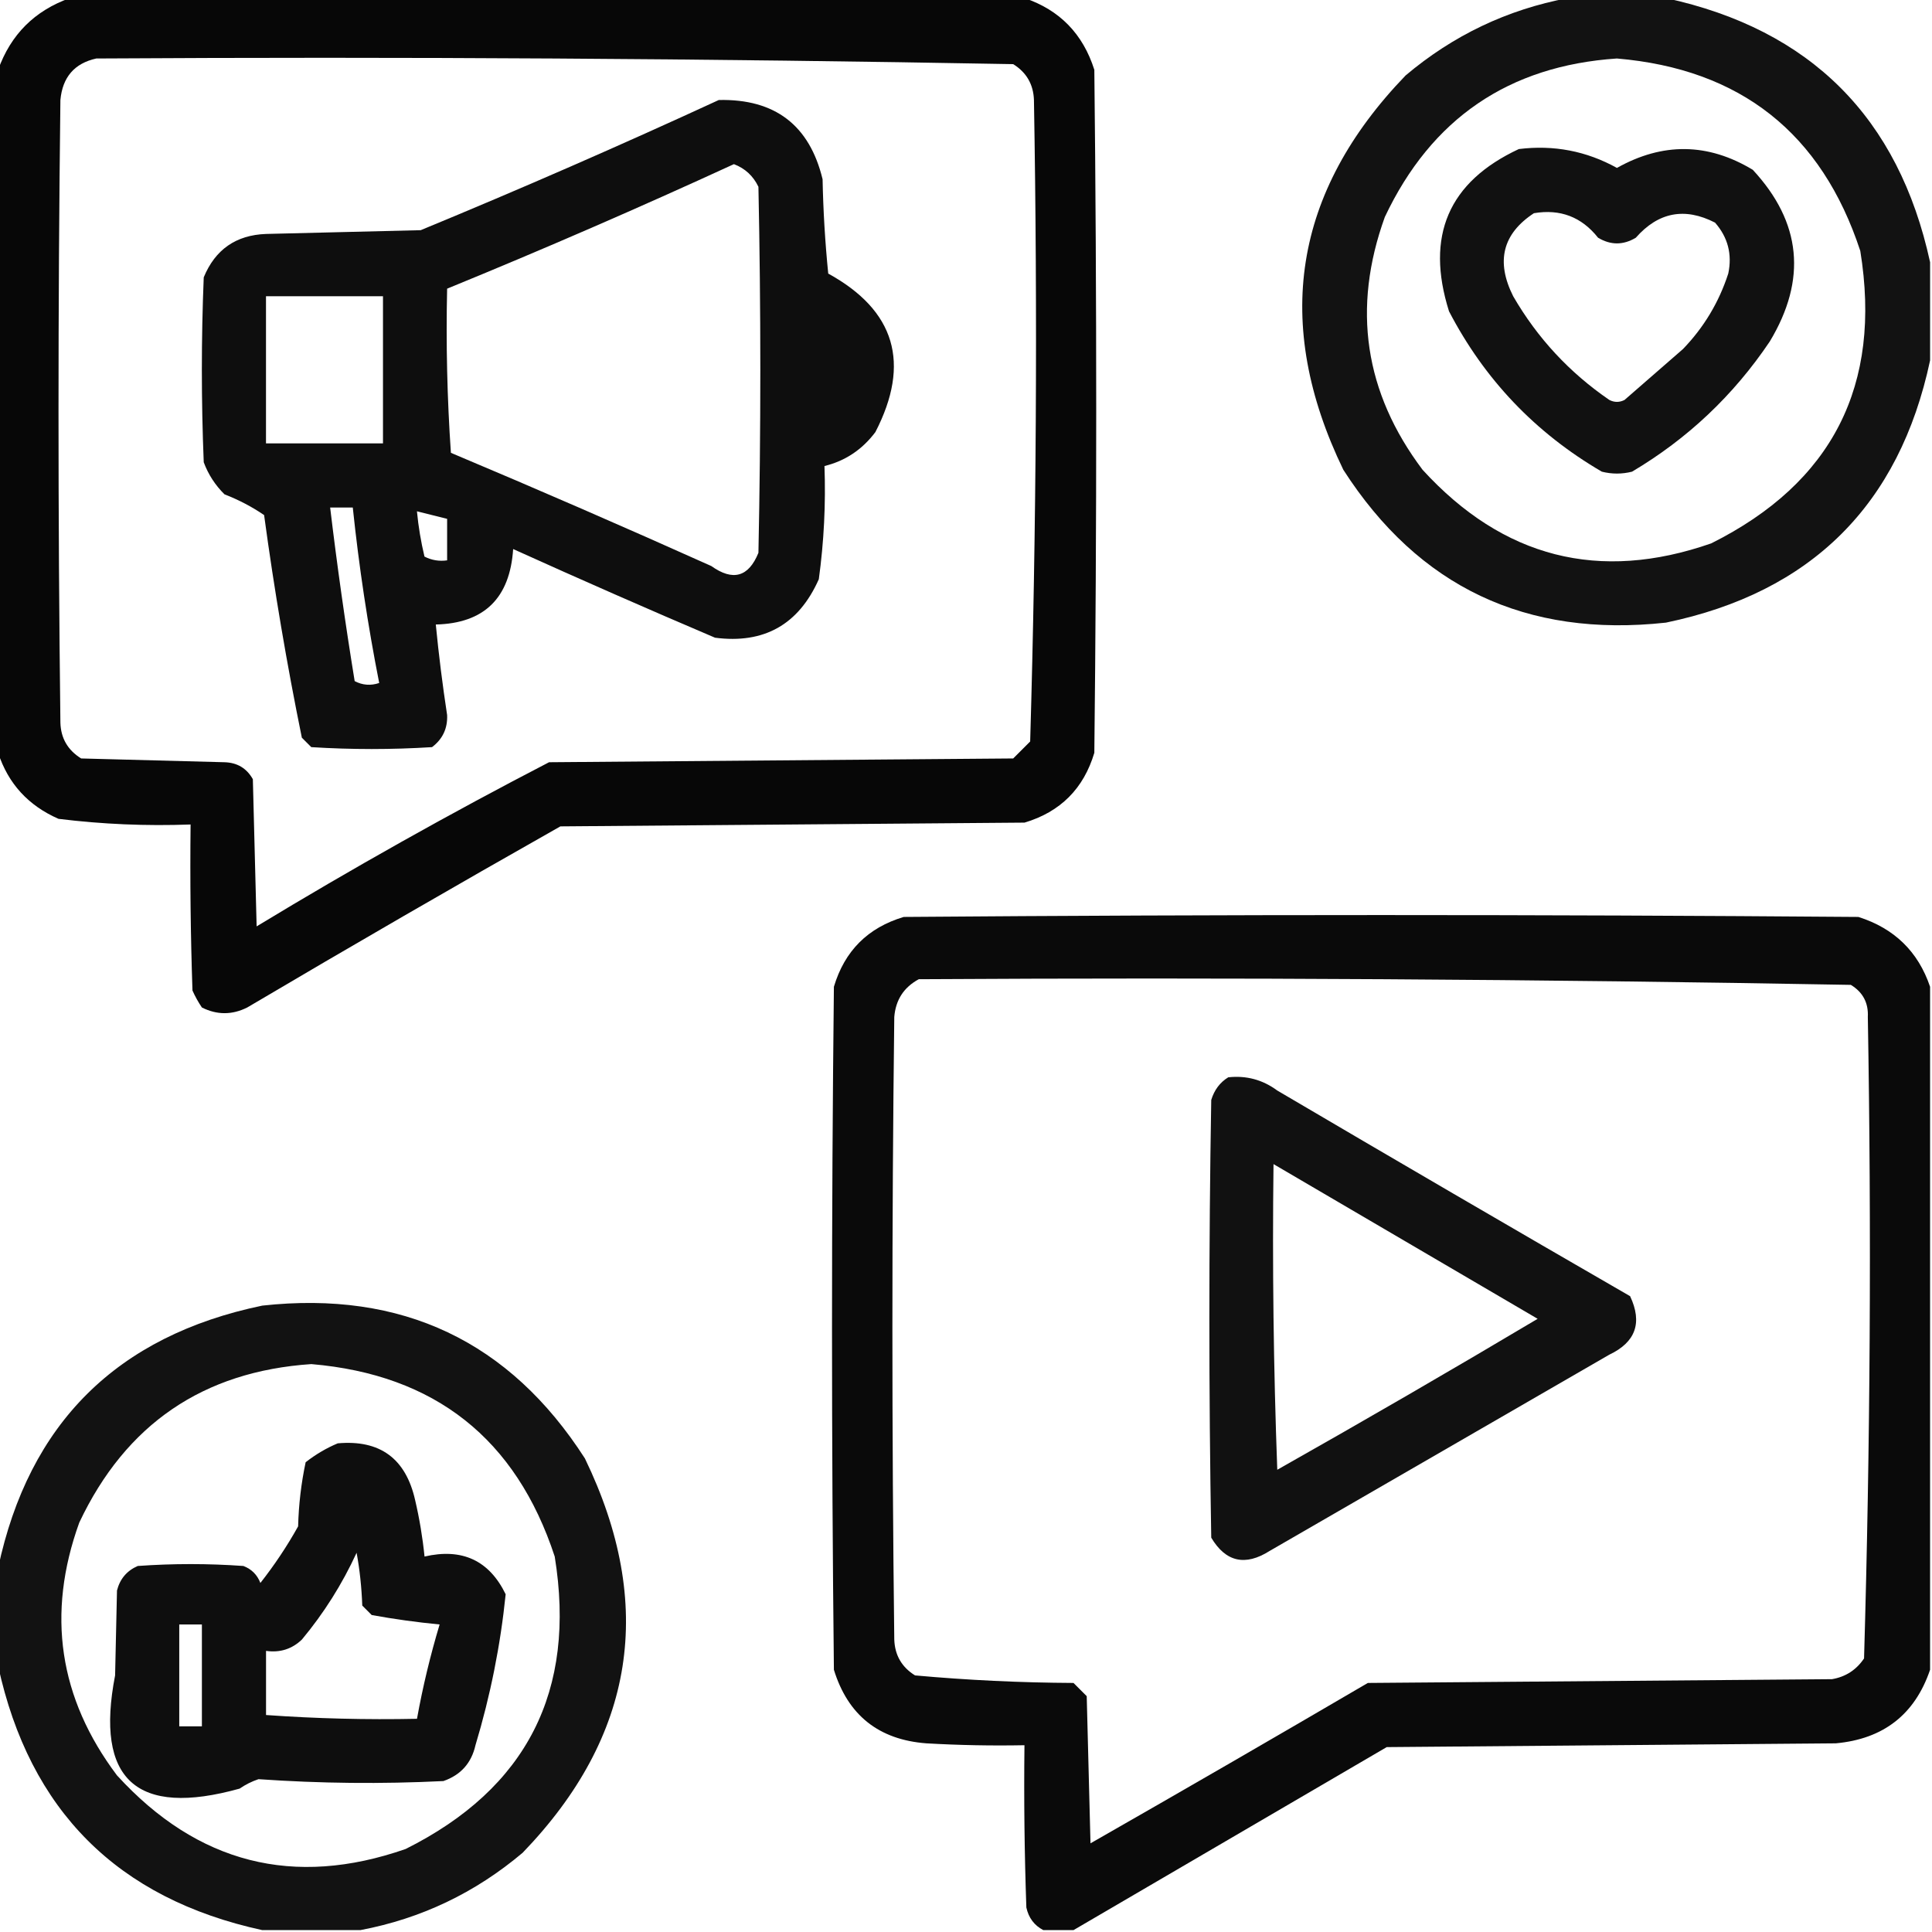
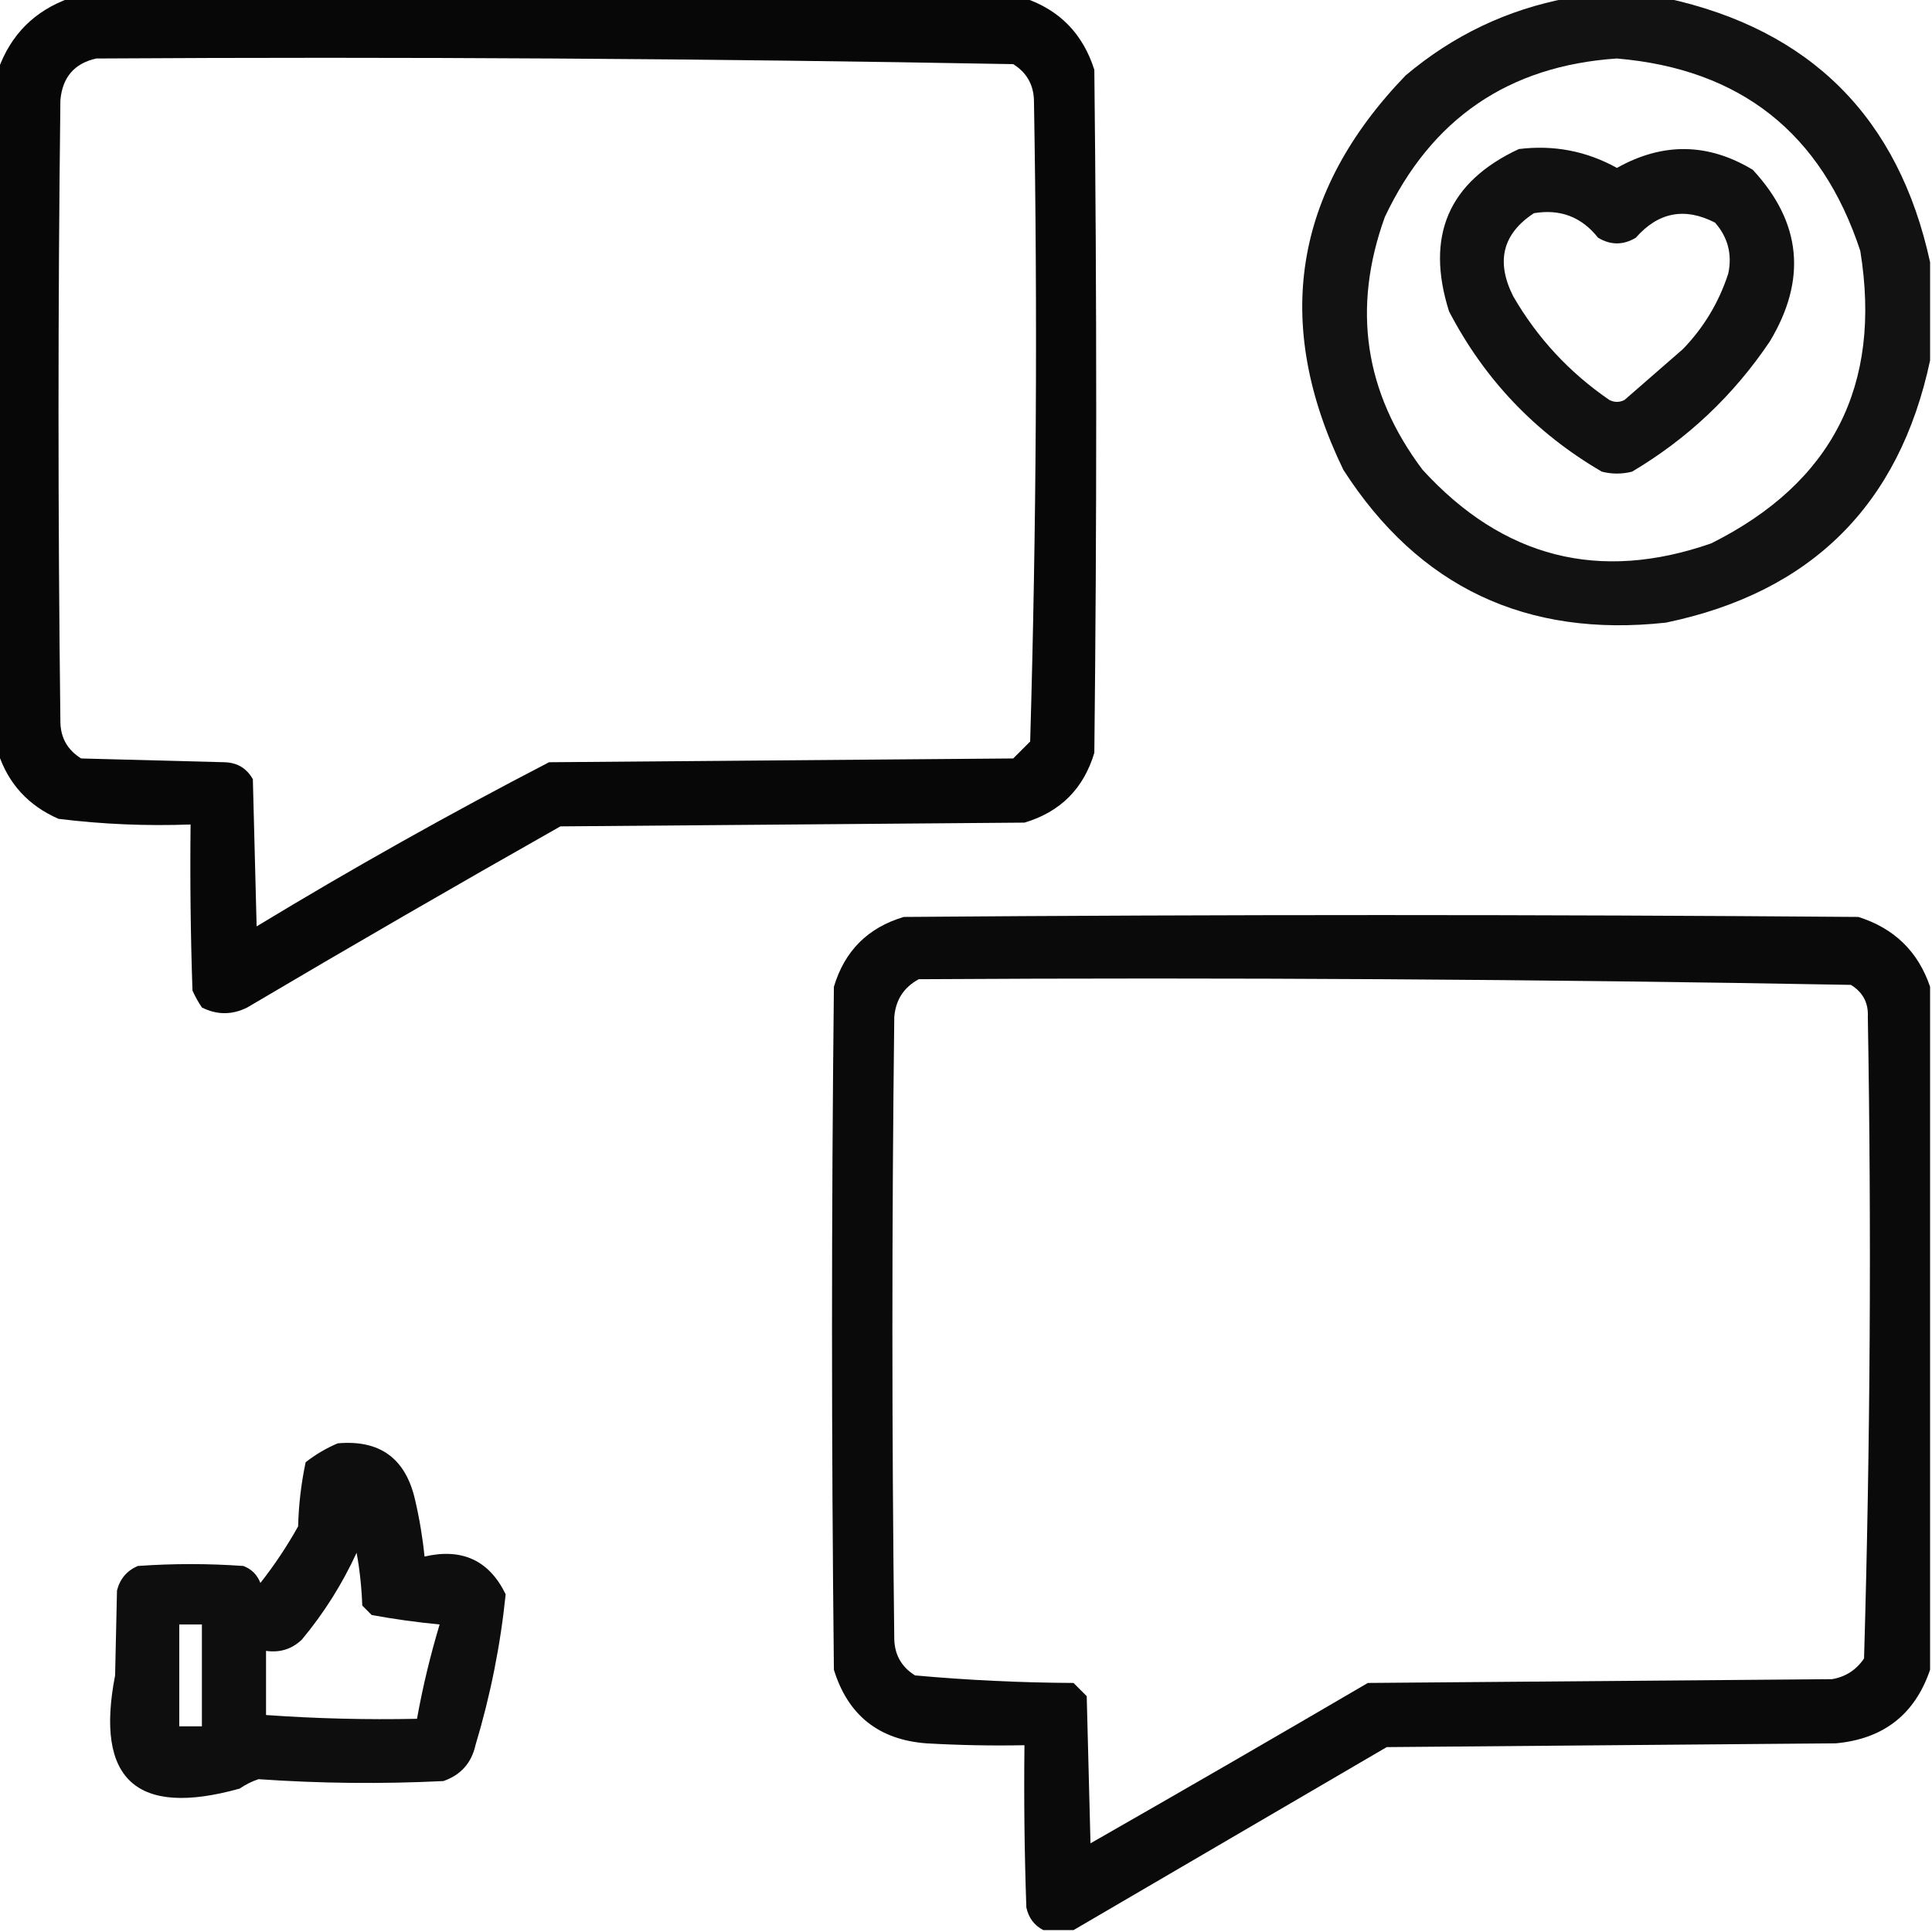
<svg xmlns="http://www.w3.org/2000/svg" width="130" height="130" viewBox="0 0 130 130" fill="none">
  <g clip-path="url(#clip0_1303_1589)">
    <path opacity="0.972" fill-rule="evenodd" clip-rule="evenodd" d="M4.699 -0.127C26.112 -0.127 47.525 -0.127 68.938 -0.127C71.303 0.673 72.869 2.281 73.635 4.697C73.804 20.016 73.804 35.335 73.635 50.654C72.915 53.066 71.35 54.632 68.938 55.352C58.527 55.436 48.117 55.521 37.707 55.605C30.641 59.604 23.616 63.666 16.633 67.793C15.617 68.301 14.602 68.301 13.586 67.793C13.342 67.433 13.131 67.052 12.951 66.65C12.824 62.927 12.782 59.203 12.824 55.478C9.843 55.589 6.88 55.462 3.938 55.098C1.904 54.208 0.55 52.727 -0.125 50.654C-0.125 35.335 -0.125 20.016 -0.125 4.697C0.721 2.327 2.329 0.719 4.699 -0.127ZM6.477 3.936C27.054 3.811 47.62 3.938 68.176 4.316C69.069 4.872 69.535 5.676 69.572 6.729C69.821 21.126 69.736 35.514 69.318 49.893C68.938 50.273 68.557 50.654 68.176 51.035C57.766 51.12 47.355 51.205 36.945 51.289C30.268 54.748 23.709 58.429 17.268 62.334C17.183 59.033 17.098 55.732 17.014 52.432C16.601 51.696 15.966 51.315 15.109 51.289C11.893 51.205 8.677 51.12 5.461 51.035C4.558 50.474 4.093 49.67 4.064 48.623C3.895 34.658 3.895 20.693 4.064 6.729C4.206 5.192 5.01 4.261 6.477 3.936Z" fill="black" />
    <path opacity="0.928" fill-rule="evenodd" clip-rule="evenodd" d="M105.497 -0.127C107.698 -0.127 109.898 -0.127 112.099 -0.127C121.832 1.989 127.756 7.913 129.872 17.646C129.872 19.847 129.872 22.047 129.872 24.248C127.802 33.978 121.877 39.86 112.099 41.895C102.694 42.925 95.458 39.498 90.39 31.611C85.623 21.763 87.02 12.918 94.579 5.078C97.775 2.38 101.414 0.645 105.497 -0.127ZM108.798 3.936C117.114 4.644 122.573 8.96 125.175 16.885C126.641 25.929 123.298 32.488 115.146 36.562C107.614 39.189 101.14 37.538 95.722 31.611C91.81 26.414 90.964 20.743 93.183 14.6C96.312 7.98 101.517 4.425 108.798 3.936Z" fill="black" />
-     <path opacity="0.943" fill-rule="evenodd" clip-rule="evenodd" d="M48.367 6.729C52.143 6.645 54.471 8.423 55.35 12.061C55.392 14.182 55.519 16.297 55.73 18.408C60.237 20.887 61.295 24.441 58.904 29.072C58.019 30.253 56.877 31.015 55.477 31.358C55.569 33.911 55.442 36.45 55.096 38.975C53.739 42.027 51.411 43.339 48.113 42.91C43.56 40.97 39.032 38.981 34.529 36.944C34.312 40.251 32.577 41.943 29.324 42.022C29.522 44.057 29.776 46.088 30.086 48.115C30.124 49.013 29.785 49.732 29.07 50.273C26.362 50.443 23.654 50.443 20.945 50.273C20.734 50.062 20.522 49.85 20.311 49.639C19.3 44.681 18.453 39.688 17.771 34.658C16.954 34.1 16.066 33.635 15.105 33.262C14.479 32.642 14.013 31.923 13.709 31.104C13.54 26.957 13.54 22.809 13.709 18.662C14.48 16.791 15.876 15.818 17.898 15.742C21.369 15.658 24.838 15.573 28.309 15.488C35.077 12.695 41.763 9.775 48.367 6.729ZM49.383 11.045C43.025 13.969 36.592 16.762 30.086 19.424C30.004 23.125 30.088 26.807 30.34 30.469C36.209 32.938 42.049 35.477 47.859 38.086C49.314 39.124 50.372 38.828 51.033 37.197C51.203 28.988 51.203 20.778 51.033 12.569C50.681 11.836 50.132 11.328 49.383 11.045ZM17.898 19.932C17.898 23.233 17.898 26.533 17.898 29.834C20.522 29.834 23.146 29.834 25.77 29.834C25.77 26.533 25.77 23.233 25.77 19.932C23.146 19.932 20.522 19.932 17.898 19.932ZM22.215 34.151C22.682 38.053 23.232 41.946 23.865 45.83C24.389 46.107 24.939 46.15 25.516 45.957C24.747 42.057 24.154 38.121 23.738 34.151C23.23 34.151 22.723 34.151 22.215 34.151ZM28.055 34.404C28.153 35.433 28.323 36.449 28.562 37.451C29.044 37.697 29.552 37.781 30.086 37.705C30.086 36.774 30.086 35.843 30.086 34.912C29.409 34.743 28.732 34.574 28.055 34.404Z" fill="black" />
    <path opacity="0.931" fill-rule="evenodd" clip-rule="evenodd" d="M102.199 10.029C104.548 9.739 106.749 10.162 108.8 11.299C111.886 9.567 114.932 9.609 117.941 11.426C121.217 14.956 121.597 18.807 119.084 22.979C116.648 26.599 113.559 29.519 109.816 31.738C109.139 31.908 108.462 31.908 107.785 31.738C103.315 29.131 99.888 25.534 97.501 20.947C95.901 15.877 97.466 12.238 102.199 10.029ZM103.214 14.346C101.107 15.728 100.642 17.59 101.818 19.932C103.445 22.744 105.603 25.071 108.293 26.914C108.631 27.084 108.97 27.084 109.308 26.914C110.62 25.771 111.932 24.629 113.244 23.486C114.649 22.03 115.665 20.337 116.291 18.408C116.564 17.113 116.268 15.97 115.402 14.98C113.363 13.934 111.586 14.273 110.07 15.996C109.224 16.504 108.377 16.504 107.531 15.996C106.423 14.597 104.984 14.046 103.214 14.346Z" fill="black" />
    <path opacity="0.958" fill-rule="evenodd" clip-rule="evenodd" d="M129.871 66.397C129.871 81.716 129.871 97.035 129.871 112.354C128.848 115.362 126.732 117.013 123.523 117.305C113.452 117.389 103.38 117.474 93.309 117.559C86.268 121.67 79.243 125.775 72.234 129.873C71.557 129.873 70.88 129.873 70.203 129.873C69.594 129.557 69.213 129.049 69.061 128.35C68.934 124.711 68.891 121.072 68.934 117.432C66.731 117.474 64.531 117.432 62.332 117.305C59.129 117.063 57.055 115.412 56.111 112.354C55.942 97.035 55.942 81.716 56.111 66.397C56.831 63.984 58.397 62.419 60.809 61.699C82.221 61.53 103.634 61.53 125.047 61.699C127.463 62.465 129.071 64.031 129.871 66.397ZM61.824 65.889C82.75 65.763 103.655 65.89 124.539 66.27C125.349 66.761 125.729 67.48 125.682 68.428C125.931 82.825 125.846 97.213 125.428 111.592C124.907 112.367 124.187 112.832 123.27 112.988C112.859 113.073 102.449 113.158 92.039 113.242C85.839 116.871 79.618 120.468 73.377 124.033C73.293 120.732 73.208 117.432 73.123 114.131C72.827 113.835 72.531 113.539 72.234 113.242C68.666 113.224 65.111 113.055 61.57 112.734C60.677 112.179 60.212 111.375 60.174 110.322C60.005 96.358 60.005 82.393 60.174 68.428C60.269 67.277 60.819 66.431 61.824 65.889Z" fill="black" />
-     <path opacity="0.932" fill-rule="evenodd" clip-rule="evenodd" d="M82.645 72.49C83.86 72.356 84.96 72.652 85.945 73.379C93.838 78.024 101.751 82.636 109.686 87.217C110.527 89.001 110.061 90.312 108.289 91.152C100.672 95.553 93.055 99.954 85.438 104.355C83.79 105.401 82.478 105.105 81.502 103.467C81.333 93.649 81.333 83.832 81.502 74.014C81.706 73.342 82.087 72.834 82.645 72.49ZM85.692 78.33C85.607 85.188 85.692 92.043 85.945 98.897C91.827 95.575 97.667 92.19 103.465 88.74C97.536 85.263 91.612 81.793 85.692 78.33Z" fill="black" />
-     <path opacity="0.928" fill-rule="evenodd" clip-rule="evenodd" d="M24.25 129.873C22.049 129.873 19.849 129.873 17.648 129.873C7.914 127.756 1.99 121.832 -0.125 112.1C-0.125 109.899 -0.125 107.699 -0.125 105.498C1.945 95.768 7.87 89.886 17.648 87.852C27.053 86.821 34.289 90.249 39.357 98.135C44.123 107.985 42.727 116.829 35.168 124.668C31.972 127.366 28.333 129.101 24.25 129.873ZM20.949 91.787C29.265 92.496 34.724 96.812 37.326 104.736C38.792 113.78 35.449 120.339 27.297 124.414C19.765 127.04 13.291 125.39 7.873 119.463C3.961 114.265 3.115 108.595 5.334 102.451C8.463 95.831 13.668 92.277 20.949 91.787Z" fill="black" />
    <path opacity="0.944" fill-rule="evenodd" clip-rule="evenodd" d="M22.726 97.119C25.563 96.866 27.299 98.136 27.931 100.928C28.225 102.185 28.437 103.455 28.566 104.736C31.097 104.152 32.917 104.998 34.025 107.275C33.675 110.709 32.998 114.095 31.993 117.432C31.722 118.634 31.003 119.438 29.835 119.844C25.681 120.048 21.534 120.006 17.394 119.717C16.945 119.867 16.522 120.078 16.124 120.352C9.176 122.288 6.383 119.749 7.745 112.734C7.788 110.83 7.83 108.926 7.872 107.021C8.072 106.239 8.537 105.689 9.269 105.371C11.638 105.202 14.008 105.202 16.378 105.371C16.928 105.583 17.309 105.963 17.521 106.514C18.466 105.313 19.313 104.044 20.06 102.705C20.097 101.245 20.266 99.807 20.567 98.389C21.248 97.859 21.968 97.436 22.726 97.119ZM23.995 104.482C23.025 106.593 21.797 108.54 20.314 110.322C19.643 110.964 18.839 111.218 17.901 111.084C17.901 112.523 17.901 113.962 17.901 115.4C21.278 115.64 24.663 115.725 28.058 115.654C28.445 113.511 28.953 111.396 29.581 109.307C28.038 109.158 26.514 108.947 25.011 108.672C24.799 108.46 24.588 108.249 24.376 108.037C24.332 106.805 24.205 105.62 23.995 104.482ZM12.062 109.307C12.062 111.592 12.062 113.877 12.062 116.162C12.569 116.162 13.077 116.162 13.585 116.162C13.585 113.877 13.585 111.592 13.585 109.307C13.077 109.307 12.569 109.307 12.062 109.307Z" fill="black" />
  </g>
  <defs>
    <clipPath id="clip0_1303_1589">
      <rect width="130" height="130" fill="white" />
    </clipPath>
  </defs>
</svg>